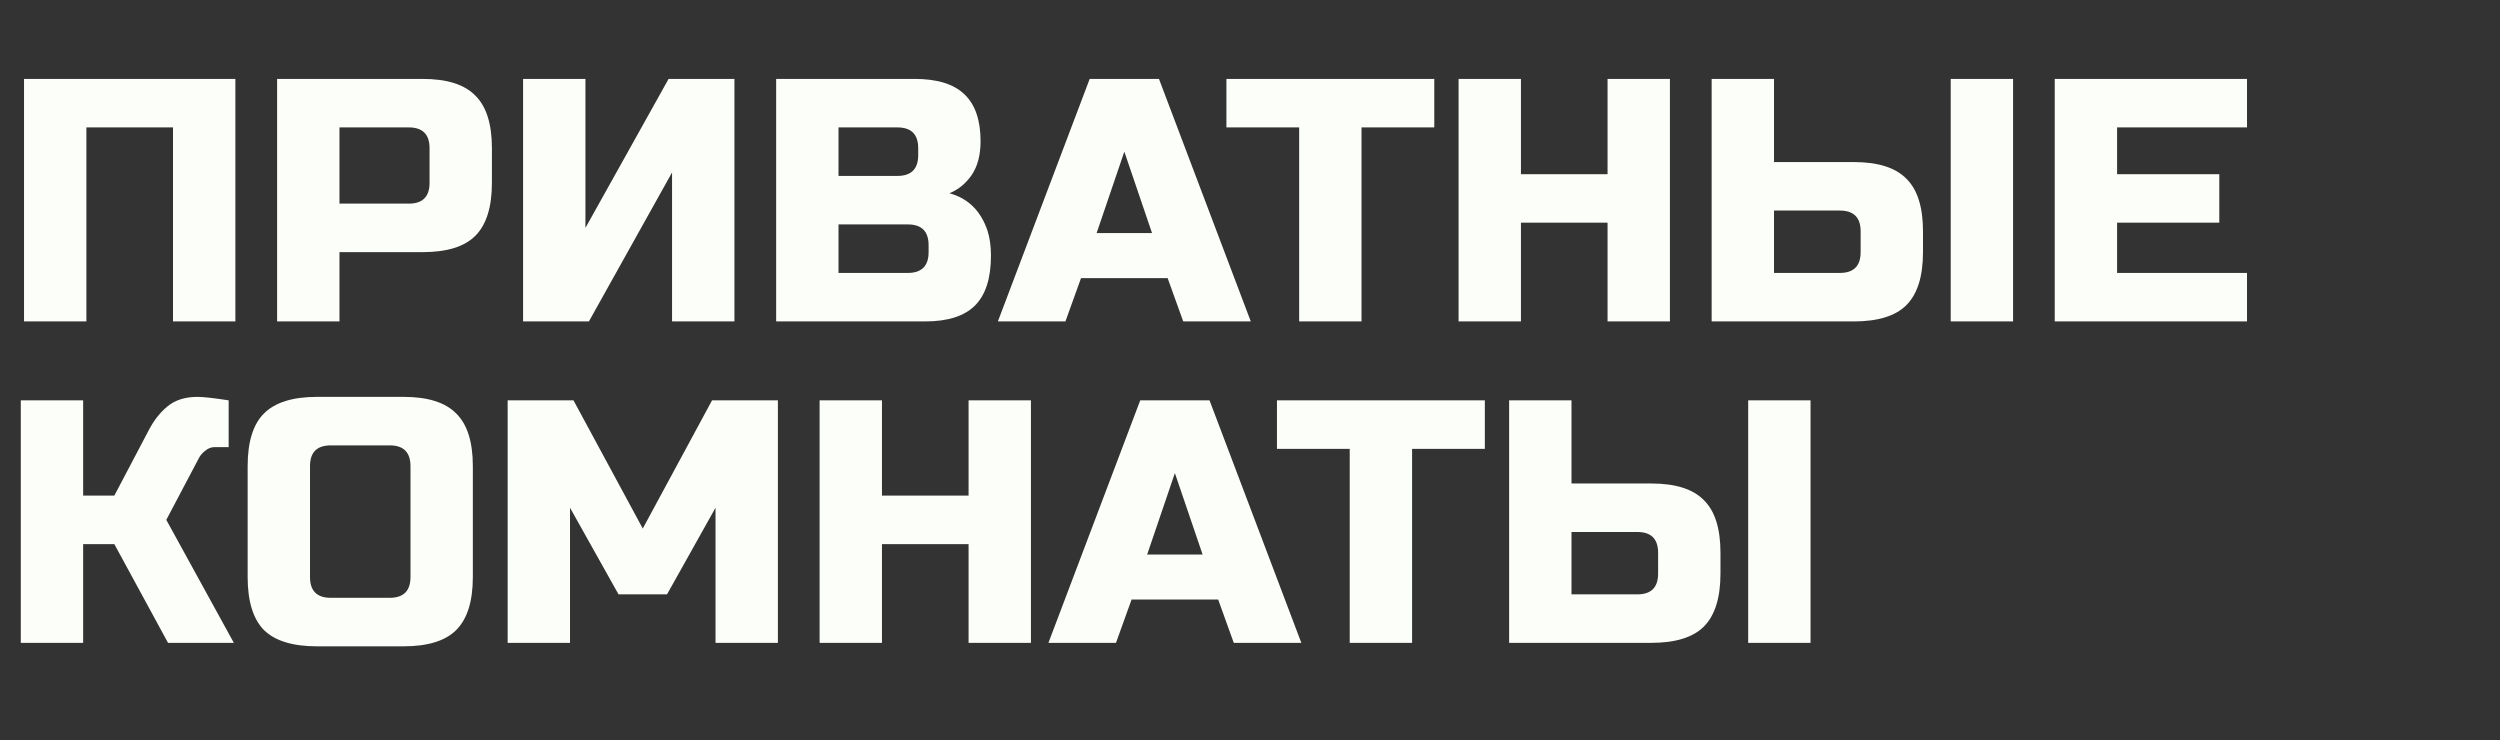
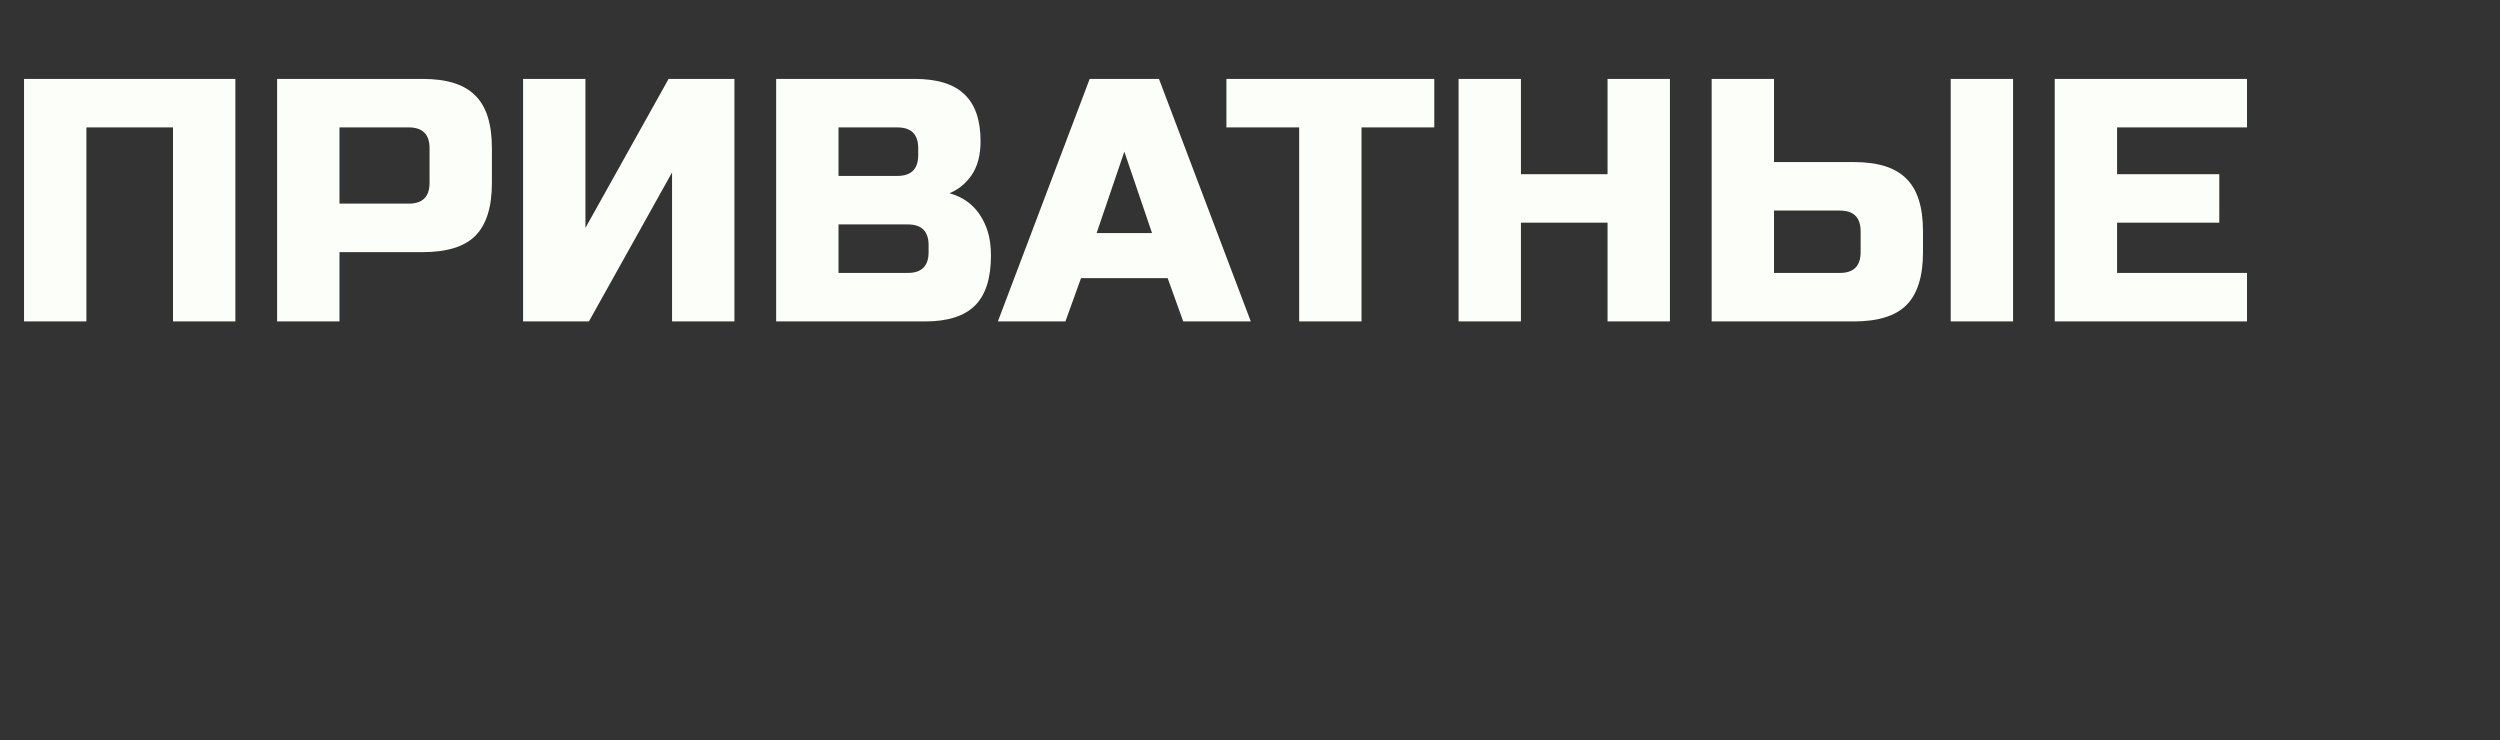
<svg xmlns="http://www.w3.org/2000/svg" width="770" height="228" viewBox="0 0 770 228" fill="none">
  <rect x="0" y="0" width="770" height="228" fill="#333333" stroke="none" />
  <path d="M72.495 99H53.287V39.243H26.61V99H7.403V24.304H72.495V99ZM85.35 24.304H130.167C137.637 24.304 143.044 26.011 146.387 29.426C149.802 32.77 151.509 38.176 151.509 45.646V56.317C151.509 63.786 149.802 69.228 146.387 72.643C143.044 75.987 137.637 77.658 130.167 77.658H104.557V99H85.35V24.304ZM132.302 45.646C132.302 41.377 130.167 39.243 125.899 39.243H104.557V62.719H125.899C130.167 62.719 132.302 60.585 132.302 56.317V45.646ZM226.201 99H206.993V53.115L181.383 99H161.109V24.304H180.316V70.189L205.926 24.304H226.201V99ZM239.056 24.304H281.739C288.711 24.304 293.833 25.905 297.105 29.106C300.378 32.236 302.014 37.038 302.014 43.511C302.014 47.78 301.089 51.266 299.24 53.969C297.39 56.601 295.113 58.451 292.41 59.518C298.172 61.083 302.085 64.924 304.148 71.042C304.86 73.248 305.215 75.809 305.215 78.725C305.215 85.697 303.579 90.819 300.307 94.091C297.034 97.364 291.912 99 284.941 99H239.056V24.304ZM286.008 75.524C286.008 71.256 283.874 69.122 279.605 69.122H258.263V84.061H279.605C283.874 84.061 286.008 81.927 286.008 77.658V75.524ZM282.806 45.646C282.806 41.377 280.672 39.243 276.404 39.243H258.263V54.182H276.404C280.672 54.182 282.806 52.048 282.806 47.78V45.646ZM328.153 99H307.345L335.623 24.304H356.965L385.242 99H364.434L359.632 85.661H332.955L328.153 99ZM337.757 71.789H354.831L346.294 46.713L337.757 71.789ZM419.352 99H400.144V39.243H377.735V24.304H441.76V39.243H419.352V99ZM514.335 99H495.127V68.588H468.45V99H449.243V24.304H468.45V53.649H495.127V24.304H514.335V99ZM546.397 49.914H570.94C578.41 49.914 583.817 51.621 587.16 55.036C590.575 58.38 592.282 63.786 592.282 71.256V77.658C592.282 85.128 590.575 90.57 587.16 93.985C583.817 97.328 578.41 99 570.94 99H527.19V24.304H546.397V49.914ZM620.026 99H600.819V24.304H620.026V99ZM573.075 71.256C573.075 66.987 570.94 64.853 566.672 64.853H546.397V84.061H566.672C570.94 84.061 573.075 81.927 573.075 77.658V71.256ZM692.08 99H632.856V24.304H692.08V39.243H652.064V53.649H683.543V68.588H652.064V84.061H692.08V99Z" fill="#FCFEF9" />
-   <path d="M60.824 122.237C62.602 122.237 65.804 122.593 70.428 123.304V137.71H66.159C65.092 137.71 64.132 138.065 63.278 138.777C62.425 139.417 61.784 140.128 61.357 140.911L51.22 160.118L72.028 198H51.754L35.214 167.588H25.61V198H6.403V123.304H25.61V152.649H35.214L45.885 132.374C47.45 129.386 49.37 126.968 51.647 125.118C53.995 123.197 57.053 122.237 60.824 122.237ZM126.429 143.579C126.429 139.31 124.295 137.176 120.026 137.176H101.886C97.618 137.176 95.483 139.31 95.483 143.579V177.725C95.483 181.994 97.618 184.128 101.886 184.128H120.026C124.295 184.128 126.429 181.994 126.429 177.725V143.579ZM145.636 177.725C145.636 185.195 143.929 190.637 140.514 194.052C137.171 197.395 131.764 199.067 124.295 199.067H97.618C90.148 199.067 84.706 197.395 81.291 194.052C77.948 190.637 76.276 185.195 76.276 177.725V143.579C76.276 136.109 77.948 130.702 81.291 127.359C84.706 123.944 90.148 122.237 97.618 122.237H124.295C131.764 122.237 137.171 123.944 140.514 127.359C143.929 130.702 145.636 136.109 145.636 143.579V177.725ZM220.382 156.384L205.443 183.061H190.504L175.565 156.384V198H156.357V123.304H176.632L197.974 162.786L219.315 123.304H239.59V198H220.382V156.384ZM317.529 198H298.321V167.588H271.644V198H252.437V123.304H271.644V152.649H298.321V123.304H317.529V198ZM343.722 198H322.914L351.192 123.304H372.534L400.811 198H380.003L375.201 184.661H348.524L343.722 198ZM353.326 170.789H370.4L361.863 145.713L353.326 170.789ZM434.921 198H415.713V138.243H393.304V123.304H457.329V138.243H434.921V198ZM484.019 148.914H508.562C516.032 148.914 521.438 150.621 524.782 154.036C528.196 157.38 529.904 162.786 529.904 170.256V176.658C529.904 184.128 528.196 189.57 524.782 192.985C521.438 196.328 516.032 198 508.562 198H464.812V123.304H484.019V148.914ZM557.648 198H538.441V123.304H557.648V198ZM510.696 170.256C510.696 165.987 508.562 163.853 504.294 163.853H484.019V183.061H504.294C508.562 183.061 510.696 180.927 510.696 176.658V170.256Z" fill="#FCFEF9" />
</svg>